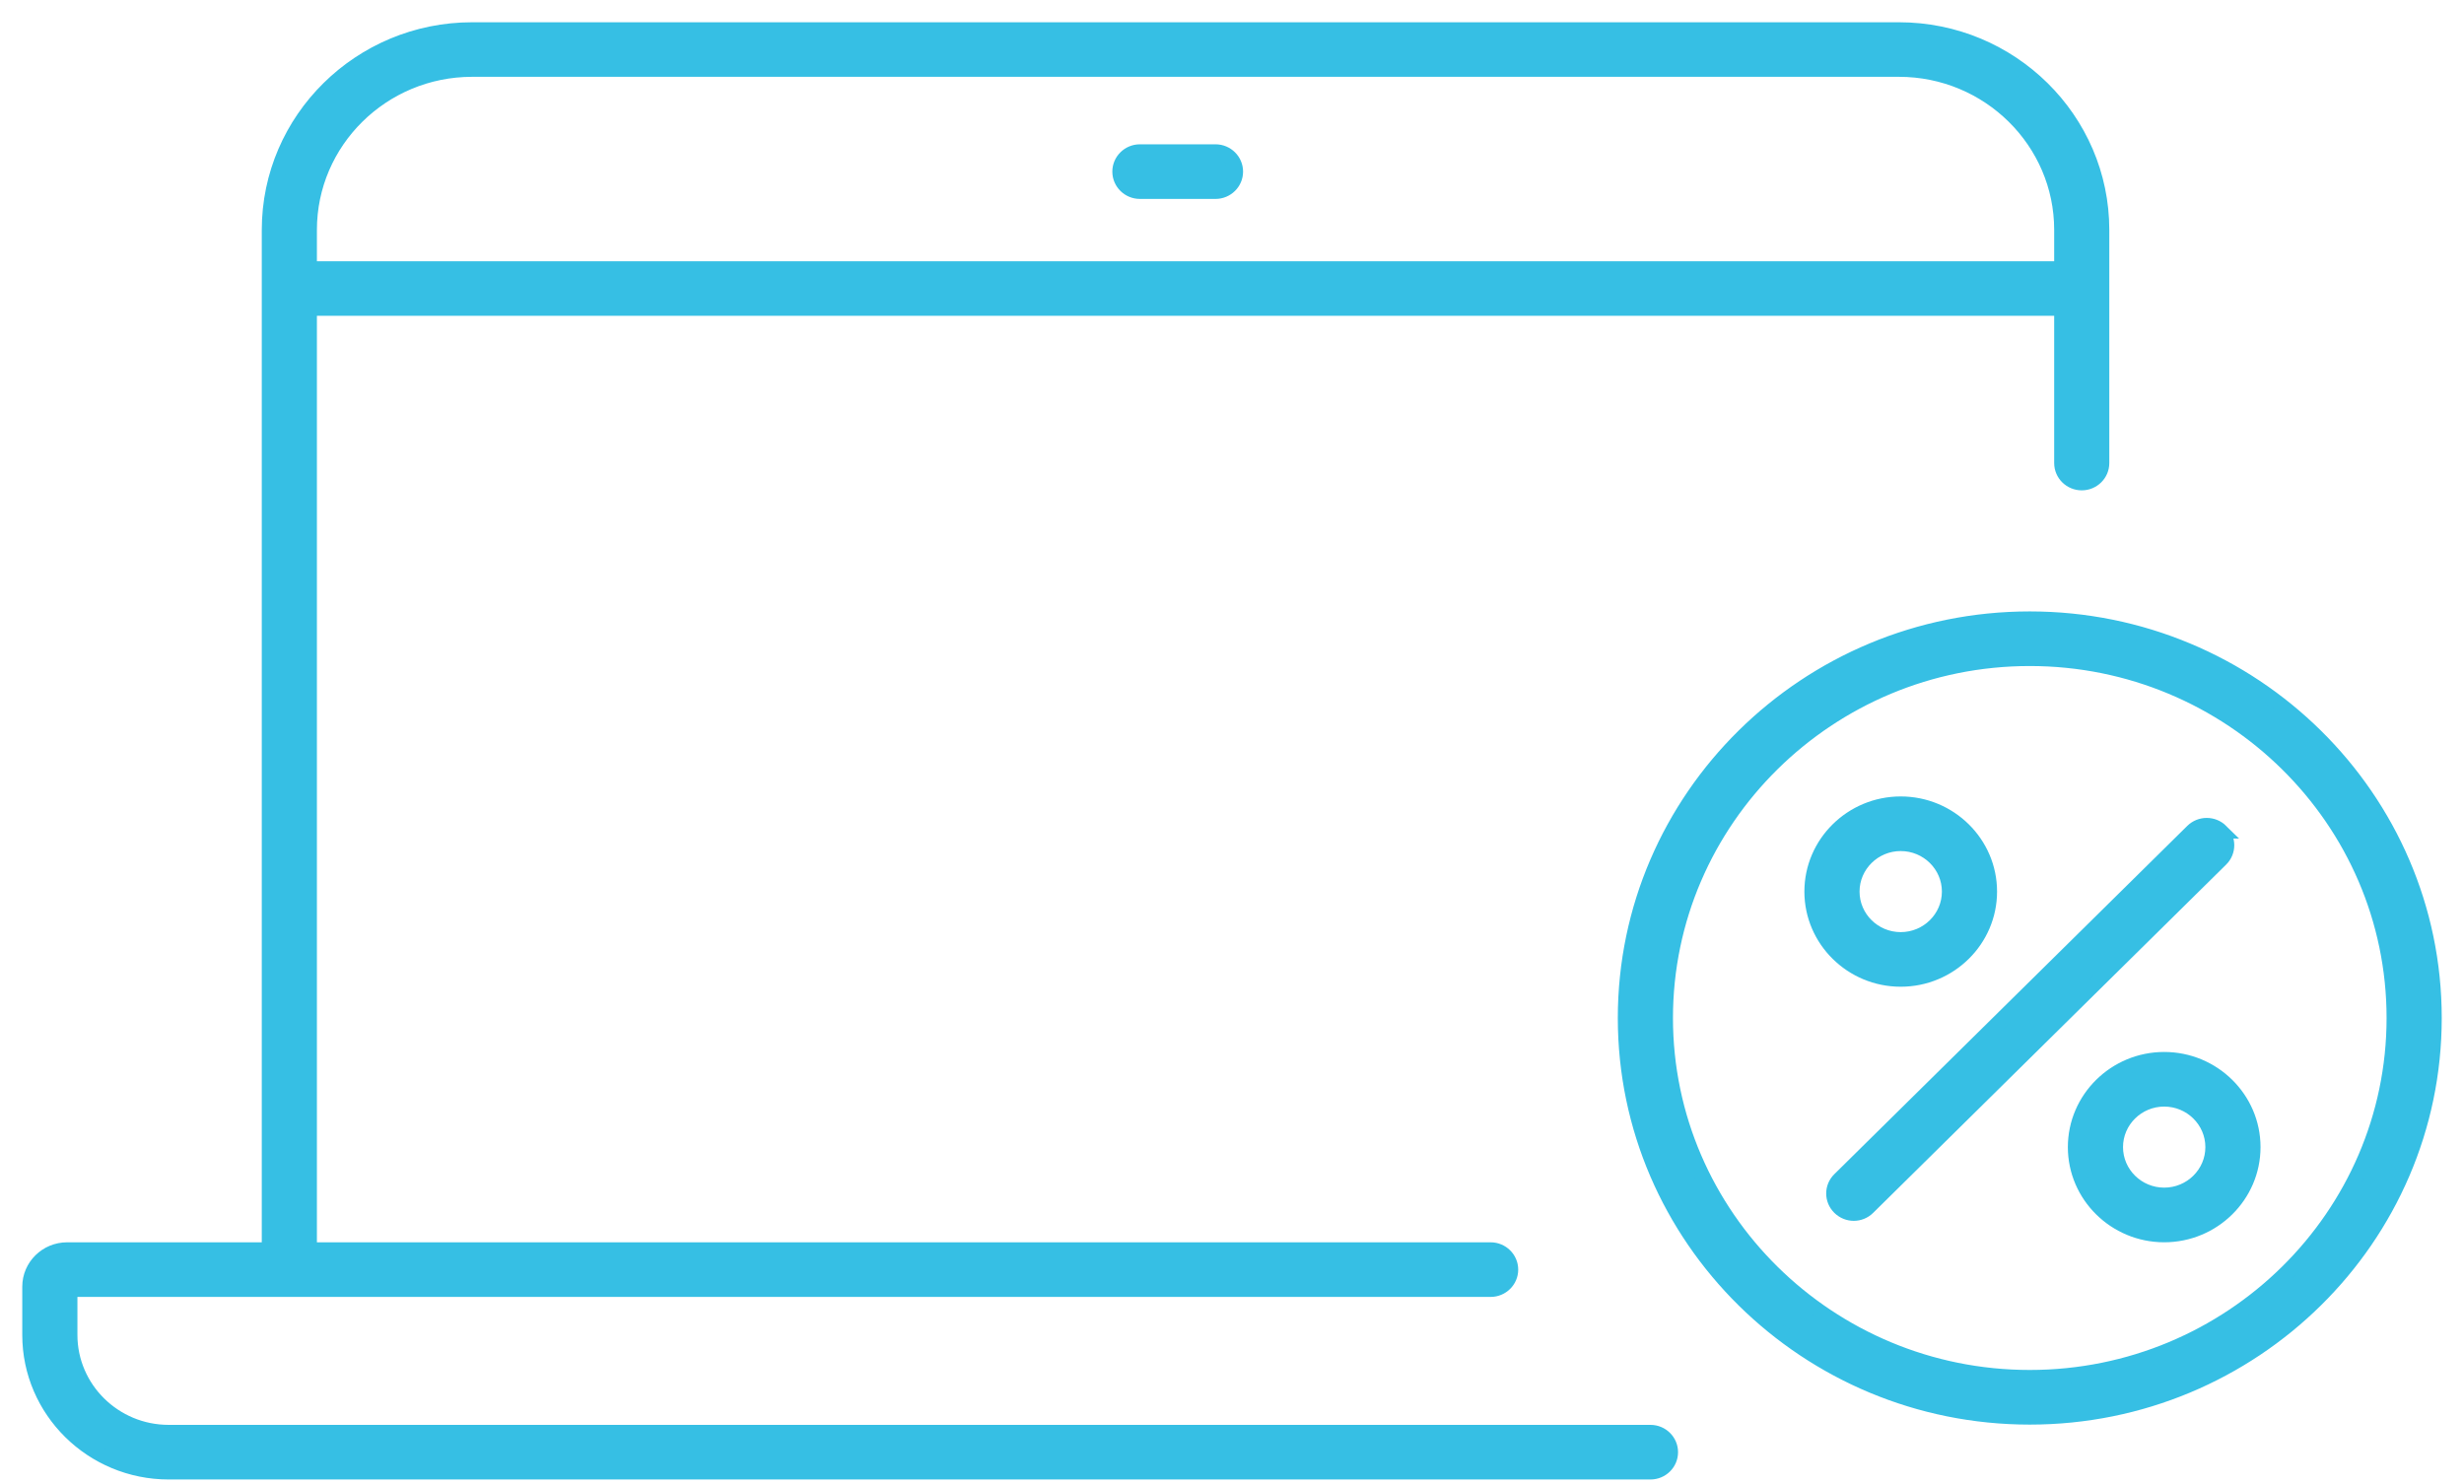
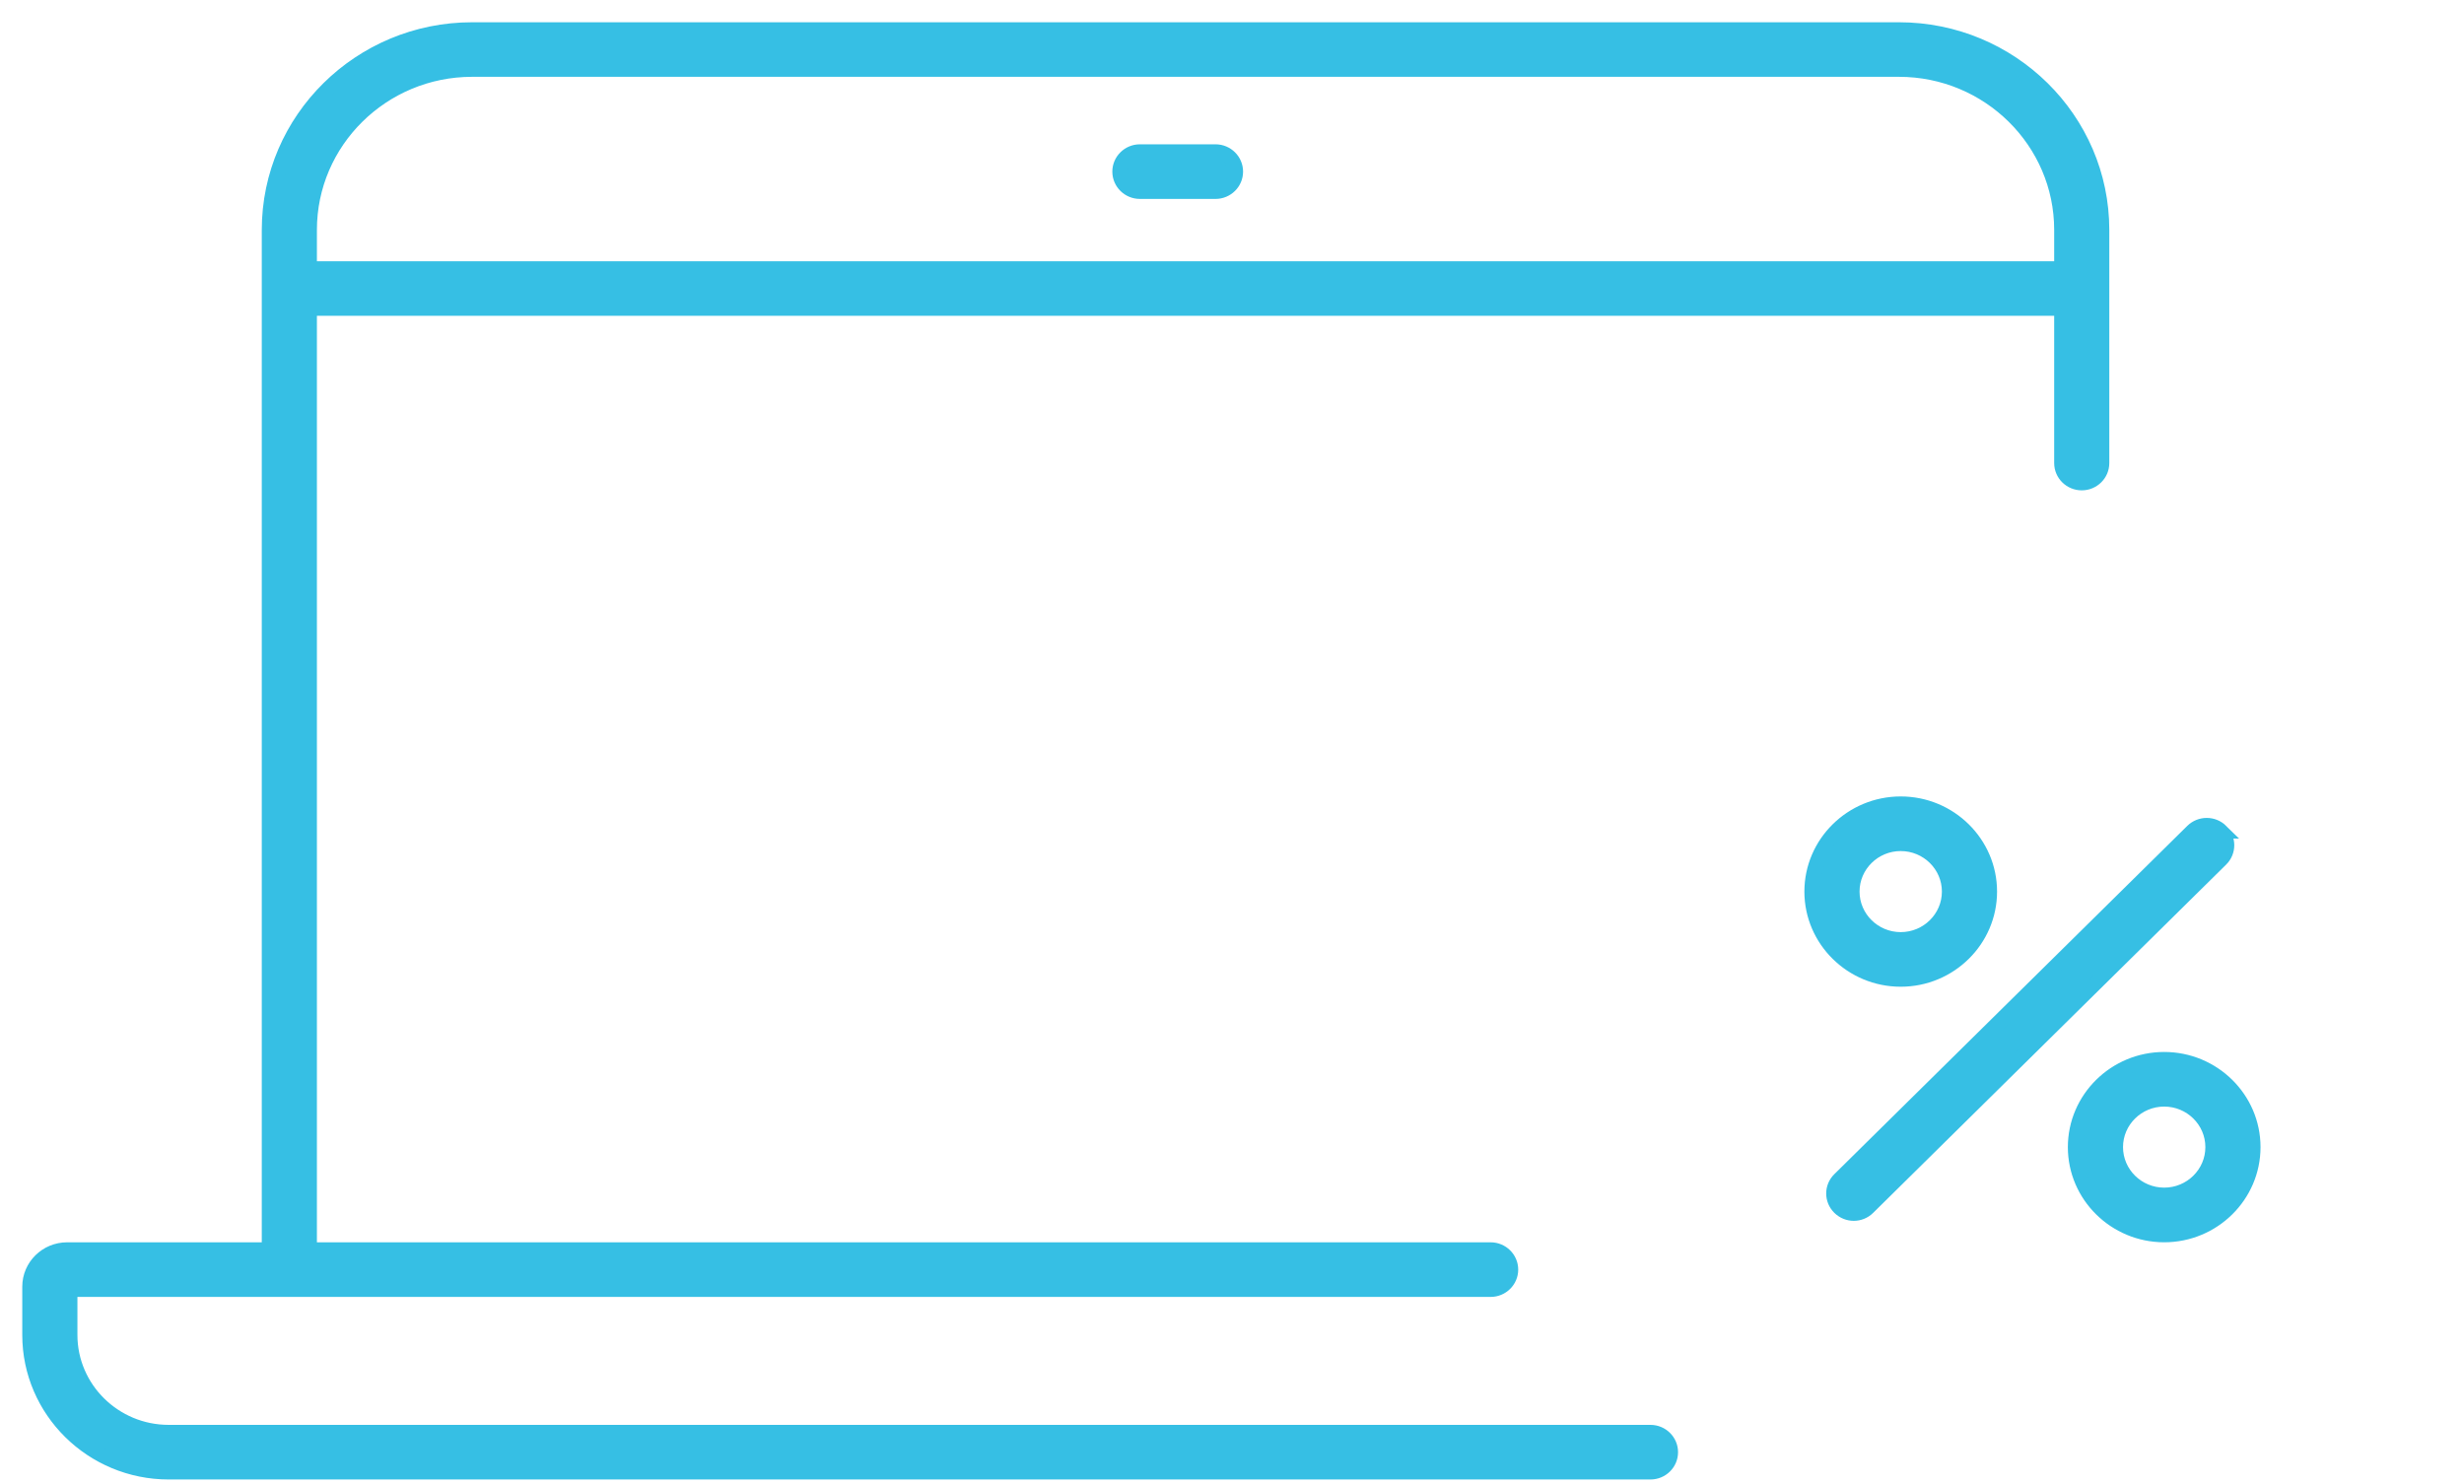
<svg xmlns="http://www.w3.org/2000/svg" width="83" height="50" viewBox="0 0 83 50" fill="none">
-   <path d="M68.373 20.85C60.858 20.85 54.746 26.882 54.746 34.299C54.746 41.715 60.858 47.748 68.373 47.748C75.888 47.748 82 41.715 82 34.299C82 26.882 75.888 20.85 68.373 20.85ZM68.373 46.407C61.607 46.407 56.104 40.976 56.104 34.299C56.104 27.621 61.607 22.19 68.373 22.19C75.139 22.19 80.642 27.621 80.642 34.299C80.642 40.976 75.139 46.407 68.373 46.407Z" fill="#36BFE4" stroke="#36BFE4" stroke-width="0.5" />
  <path d="M55.598 48.257H5.683C3.85 48.257 2.358 46.785 2.358 44.976V43.446H50.212C50.586 43.446 50.891 43.146 50.891 42.776C50.891 42.407 50.586 42.106 50.212 42.106H10.425V10.39H69.445V15.601C69.445 15.971 69.749 16.271 70.124 16.271C70.498 16.271 70.802 15.971 70.802 15.601V9.722V7.746C70.802 4.027 67.736 1 63.967 1H15.903C12.134 1 9.068 4.027 9.068 7.746V9.722V42.106H2.261C1.566 42.106 1 42.663 1 43.351V44.976C1 47.524 3.101 49.597 5.683 49.597H55.596C55.971 49.597 56.275 49.297 56.275 48.927C56.275 48.558 55.971 48.257 55.596 48.257H55.598ZM15.903 2.338H63.967C66.987 2.338 69.445 4.764 69.445 7.744V9.052H10.425V7.744C10.425 4.764 12.883 2.338 15.903 2.338Z" fill="#36BFE4" stroke="#36BFE4" stroke-width="0.5" />
  <path d="M38.398 6.452H40.945C41.319 6.452 41.623 6.152 41.623 5.782C41.623 5.413 41.319 5.112 40.945 5.112H38.398C38.023 5.112 37.719 5.413 37.719 5.782C37.719 6.152 38.023 6.452 38.398 6.452Z" fill="#36BFE4" stroke="#36BFE4" stroke-width="0.5" />
  <path d="M74.814 28.004C74.548 27.742 74.12 27.742 73.854 28.004L61.965 39.738C61.699 40 61.699 40.423 61.965 40.685C62.097 40.816 62.271 40.883 62.444 40.883C62.617 40.883 62.791 40.818 62.923 40.685L74.812 28.952C75.078 28.69 75.078 28.267 74.812 28.004H74.814Z" fill="#36BFE4" stroke="#36BFE4" stroke-width="0.5" />
  <path d="M64.026 32.995C65.677 32.995 67.021 31.669 67.021 30.039C67.021 28.41 65.677 27.084 64.026 27.084C62.376 27.084 61.031 28.41 61.031 30.039C61.031 31.669 62.376 32.995 64.026 32.995ZM64.026 28.424C64.928 28.424 65.663 29.149 65.663 30.039C65.663 30.93 64.928 31.655 64.026 31.655C63.124 31.655 62.389 30.93 62.389 30.039C62.389 29.149 63.124 28.424 64.026 28.424Z" fill="#36BFE4" stroke="#36BFE4" stroke-width="0.5" />
  <path d="M72.901 35.693C71.251 35.693 69.906 37.02 69.906 38.649C69.906 40.278 71.251 41.605 72.901 41.605C74.552 41.605 75.896 40.278 75.896 38.649C75.896 37.02 74.552 35.693 72.901 35.693ZM72.901 40.264C71.999 40.264 71.264 39.539 71.264 38.649C71.264 37.758 71.999 37.033 72.901 37.033C73.803 37.033 74.538 37.758 74.538 38.649C74.538 39.539 73.803 40.264 72.901 40.264Z" fill="#36BFE4" stroke="#36BFE4" stroke-width="0.5" />
</svg>